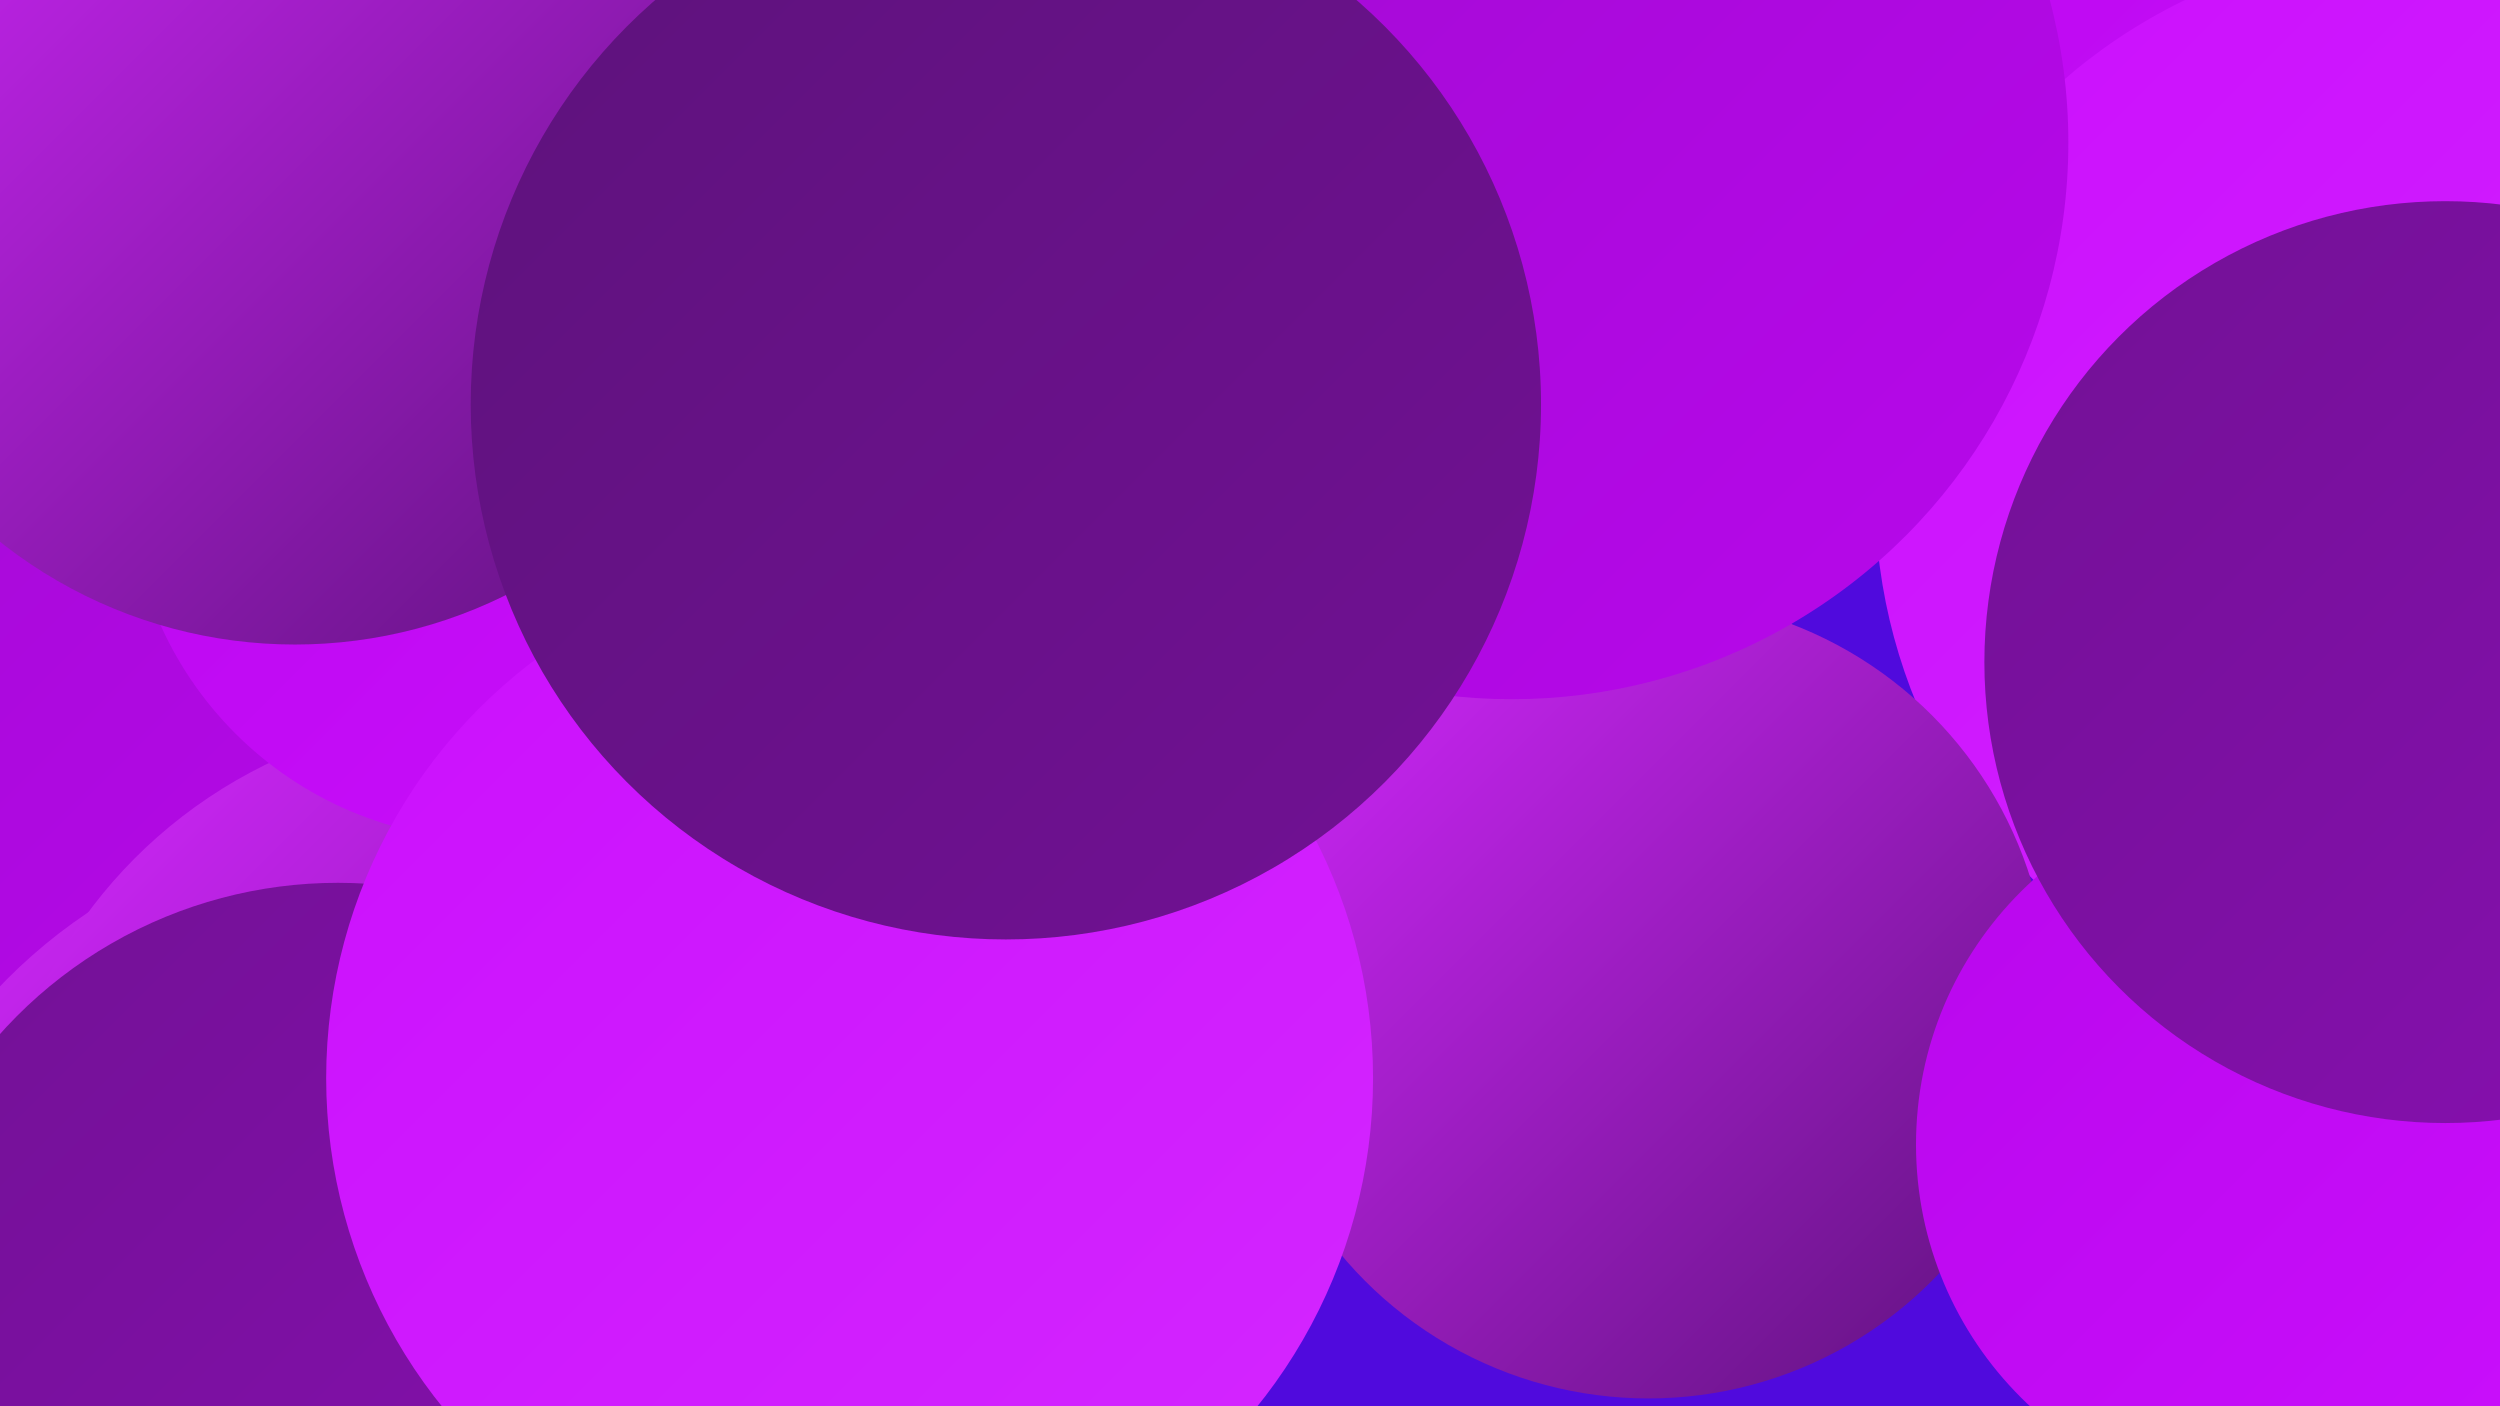
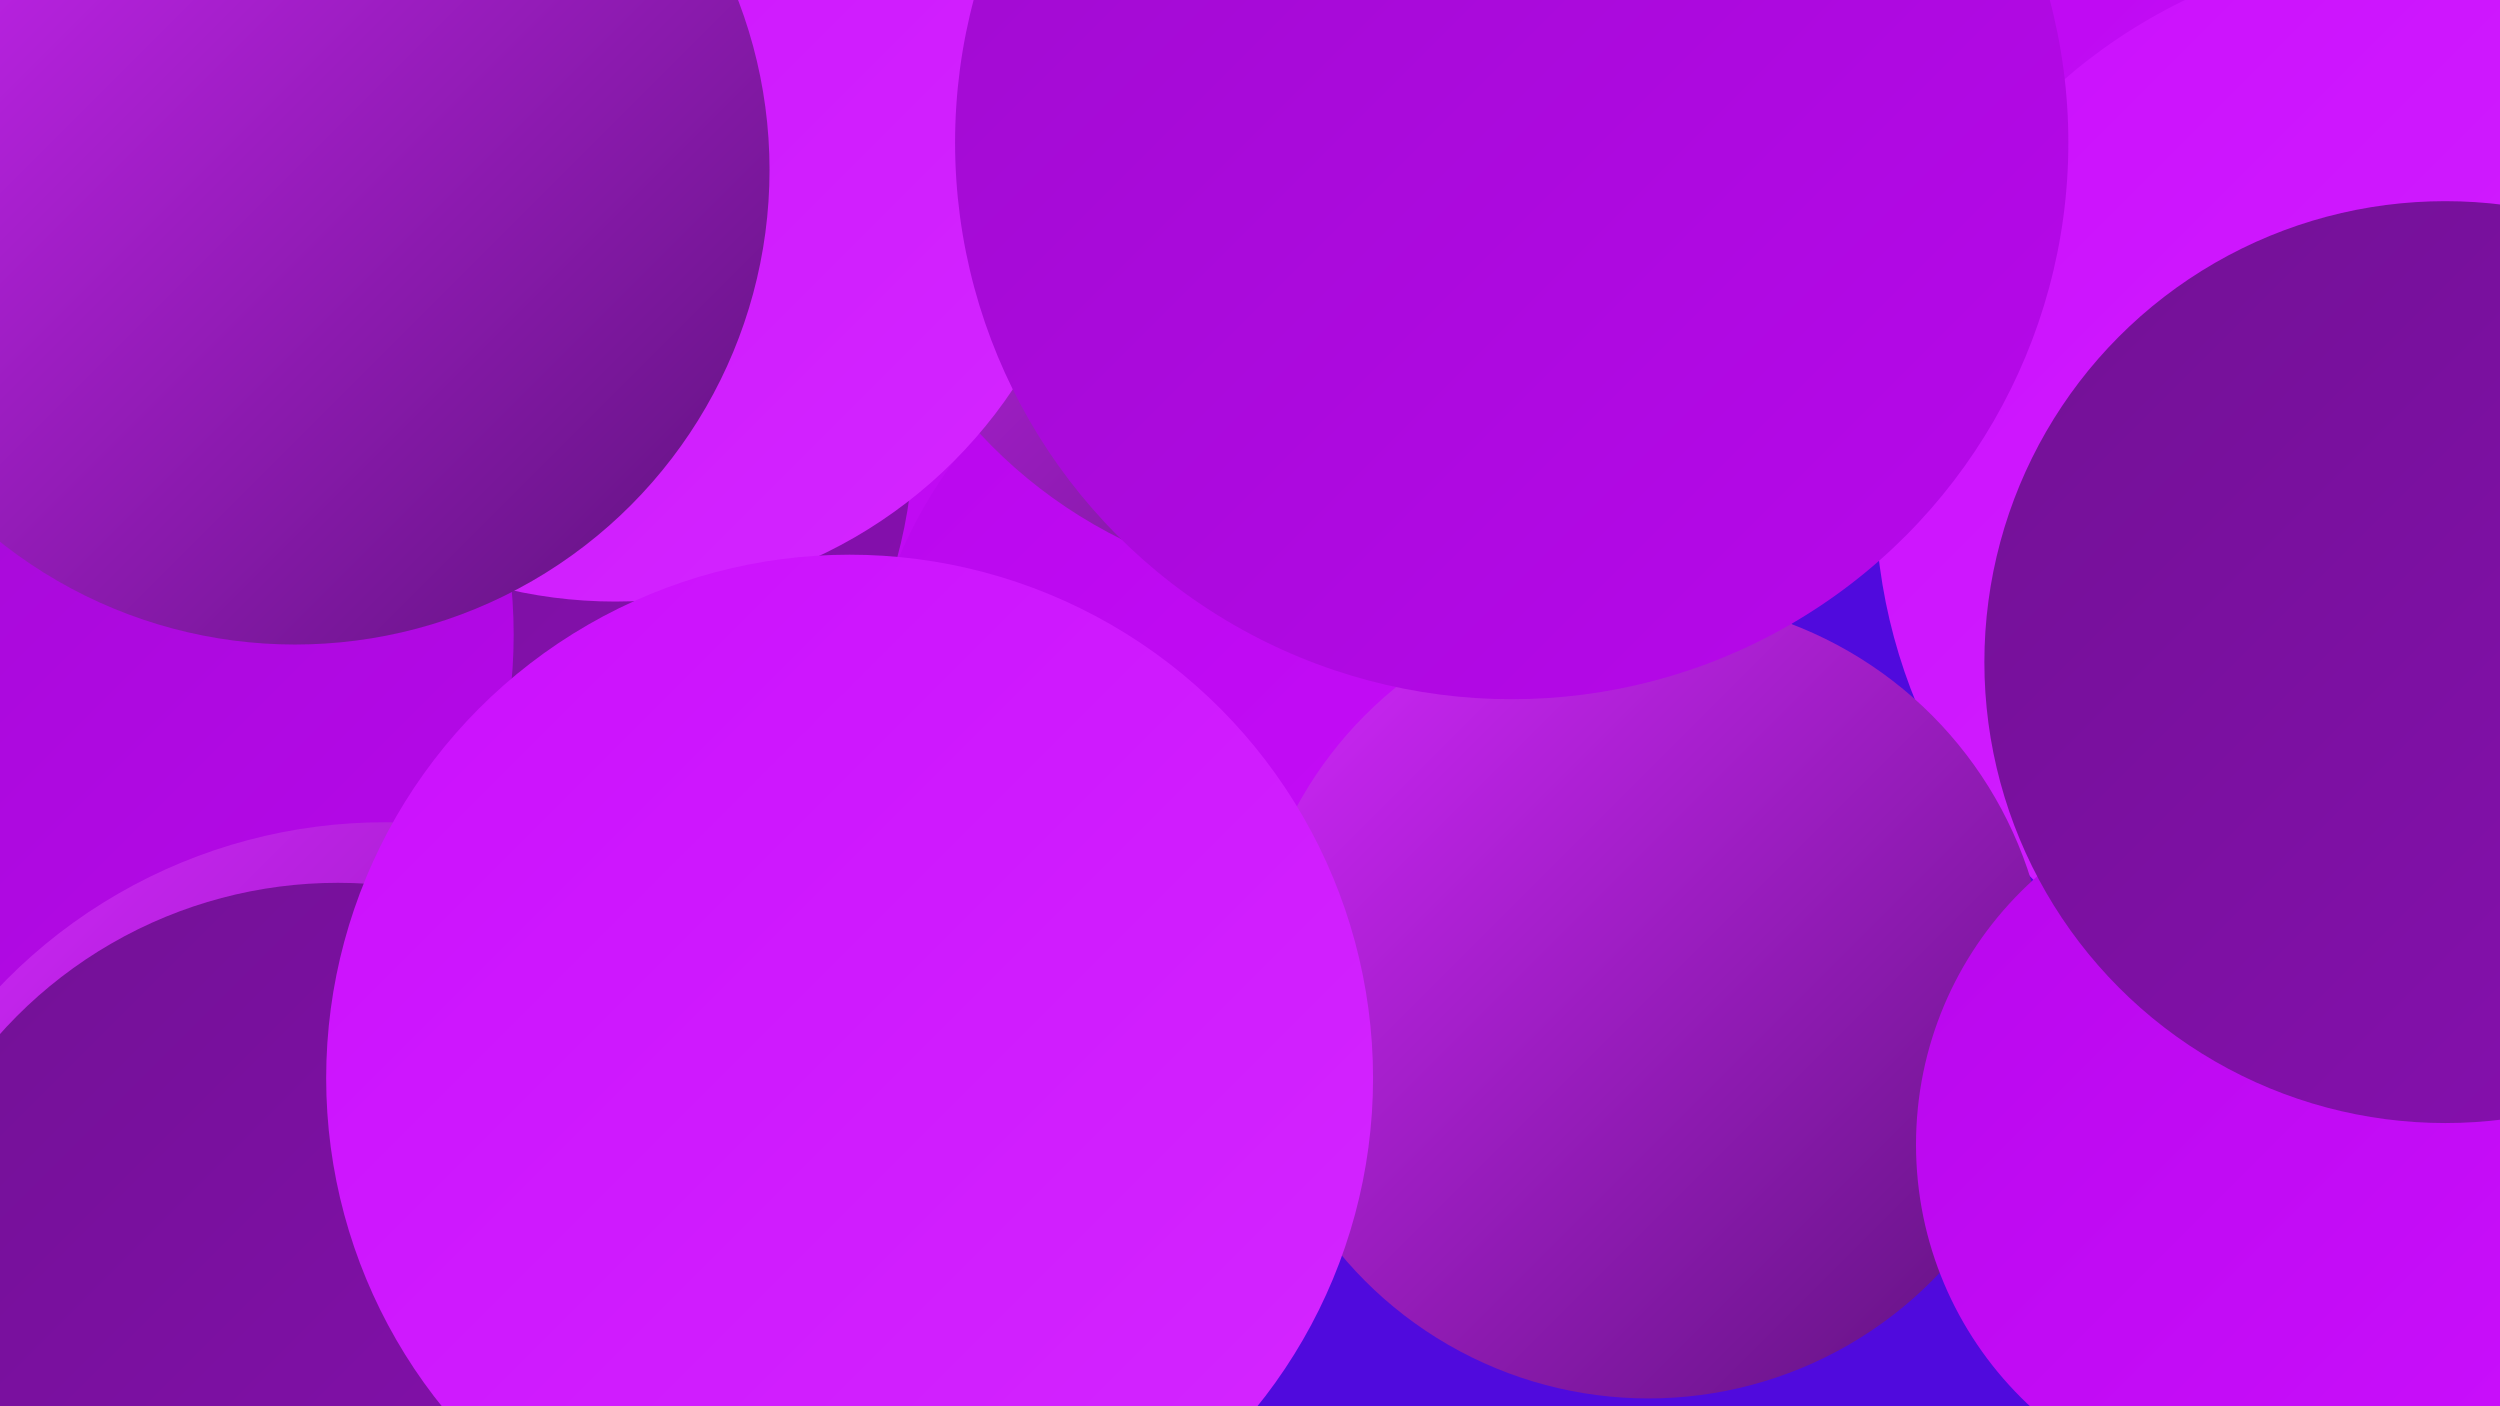
<svg xmlns="http://www.w3.org/2000/svg" width="1280" height="720">
  <defs>
    <linearGradient id="grad0" x1="0%" y1="0%" x2="100%" y2="100%">
      <stop offset="0%" style="stop-color:#5d127b;stop-opacity:1" />
      <stop offset="100%" style="stop-color:#721195;stop-opacity:1" />
    </linearGradient>
    <linearGradient id="grad1" x1="0%" y1="0%" x2="100%" y2="100%">
      <stop offset="0%" style="stop-color:#721195;stop-opacity:1" />
      <stop offset="100%" style="stop-color:#880fb1;stop-opacity:1" />
    </linearGradient>
    <linearGradient id="grad2" x1="0%" y1="0%" x2="100%" y2="100%">
      <stop offset="0%" style="stop-color:#880fb1;stop-opacity:1" />
      <stop offset="100%" style="stop-color:#9f0cce;stop-opacity:1" />
    </linearGradient>
    <linearGradient id="grad3" x1="0%" y1="0%" x2="100%" y2="100%">
      <stop offset="0%" style="stop-color:#9f0cce;stop-opacity:1" />
      <stop offset="100%" style="stop-color:#b807ec;stop-opacity:1" />
    </linearGradient>
    <linearGradient id="grad4" x1="0%" y1="0%" x2="100%" y2="100%">
      <stop offset="0%" style="stop-color:#b807ec;stop-opacity:1" />
      <stop offset="100%" style="stop-color:#cb0ffd;stop-opacity:1" />
    </linearGradient>
    <linearGradient id="grad5" x1="0%" y1="0%" x2="100%" y2="100%">
      <stop offset="0%" style="stop-color:#cb0ffd;stop-opacity:1" />
      <stop offset="100%" style="stop-color:#d427ff;stop-opacity:1" />
    </linearGradient>
    <linearGradient id="grad6" x1="0%" y1="0%" x2="100%" y2="100%">
      <stop offset="0%" style="stop-color:#d427ff;stop-opacity:1" />
      <stop offset="100%" style="stop-color:#5d127b;stop-opacity:1" />
    </linearGradient>
  </defs>
  <rect width="1280" height="720" fill="#500add" />
  <circle cx="521" cy="301" r="261" fill="url(#grad4)" />
  <circle cx="220" cy="452" r="196" fill="url(#grad6)" />
  <circle cx="215" cy="220" r="253" fill="url(#grad1)" />
  <circle cx="683" cy="380" r="242" fill="url(#grad4)" />
  <circle cx="3" cy="325" r="260" fill="url(#grad3)" />
  <circle cx="685" cy="52" r="250" fill="url(#grad6)" />
  <circle cx="1099" cy="60" r="257" fill="url(#grad4)" />
  <circle cx="197" cy="694" r="273" fill="url(#grad6)" />
-   <circle cx="246" cy="616" r="250" fill="url(#grad6)" />
  <circle cx="1241" cy="253" r="281" fill="url(#grad5)" />
  <circle cx="173" cy="684" r="232" fill="url(#grad1)" />
  <circle cx="844" cy="511" r="205" fill="url(#grad6)" />
-   <circle cx="252" cy="244" r="186" fill="url(#grad4)" />
  <circle cx="315" cy="63" r="245" fill="url(#grad5)" />
  <circle cx="435" cy="552" r="268" fill="url(#grad5)" />
  <circle cx="1164" cy="586" r="183" fill="url(#grad4)" />
  <circle cx="151" cy="87" r="243" fill="url(#grad6)" />
  <circle cx="1252" cy="339" r="236" fill="url(#grad1)" />
  <circle cx="774" cy="73" r="285" fill="url(#grad3)" />
-   <circle cx="515" cy="207" r="274" fill="url(#grad0)" />
</svg>